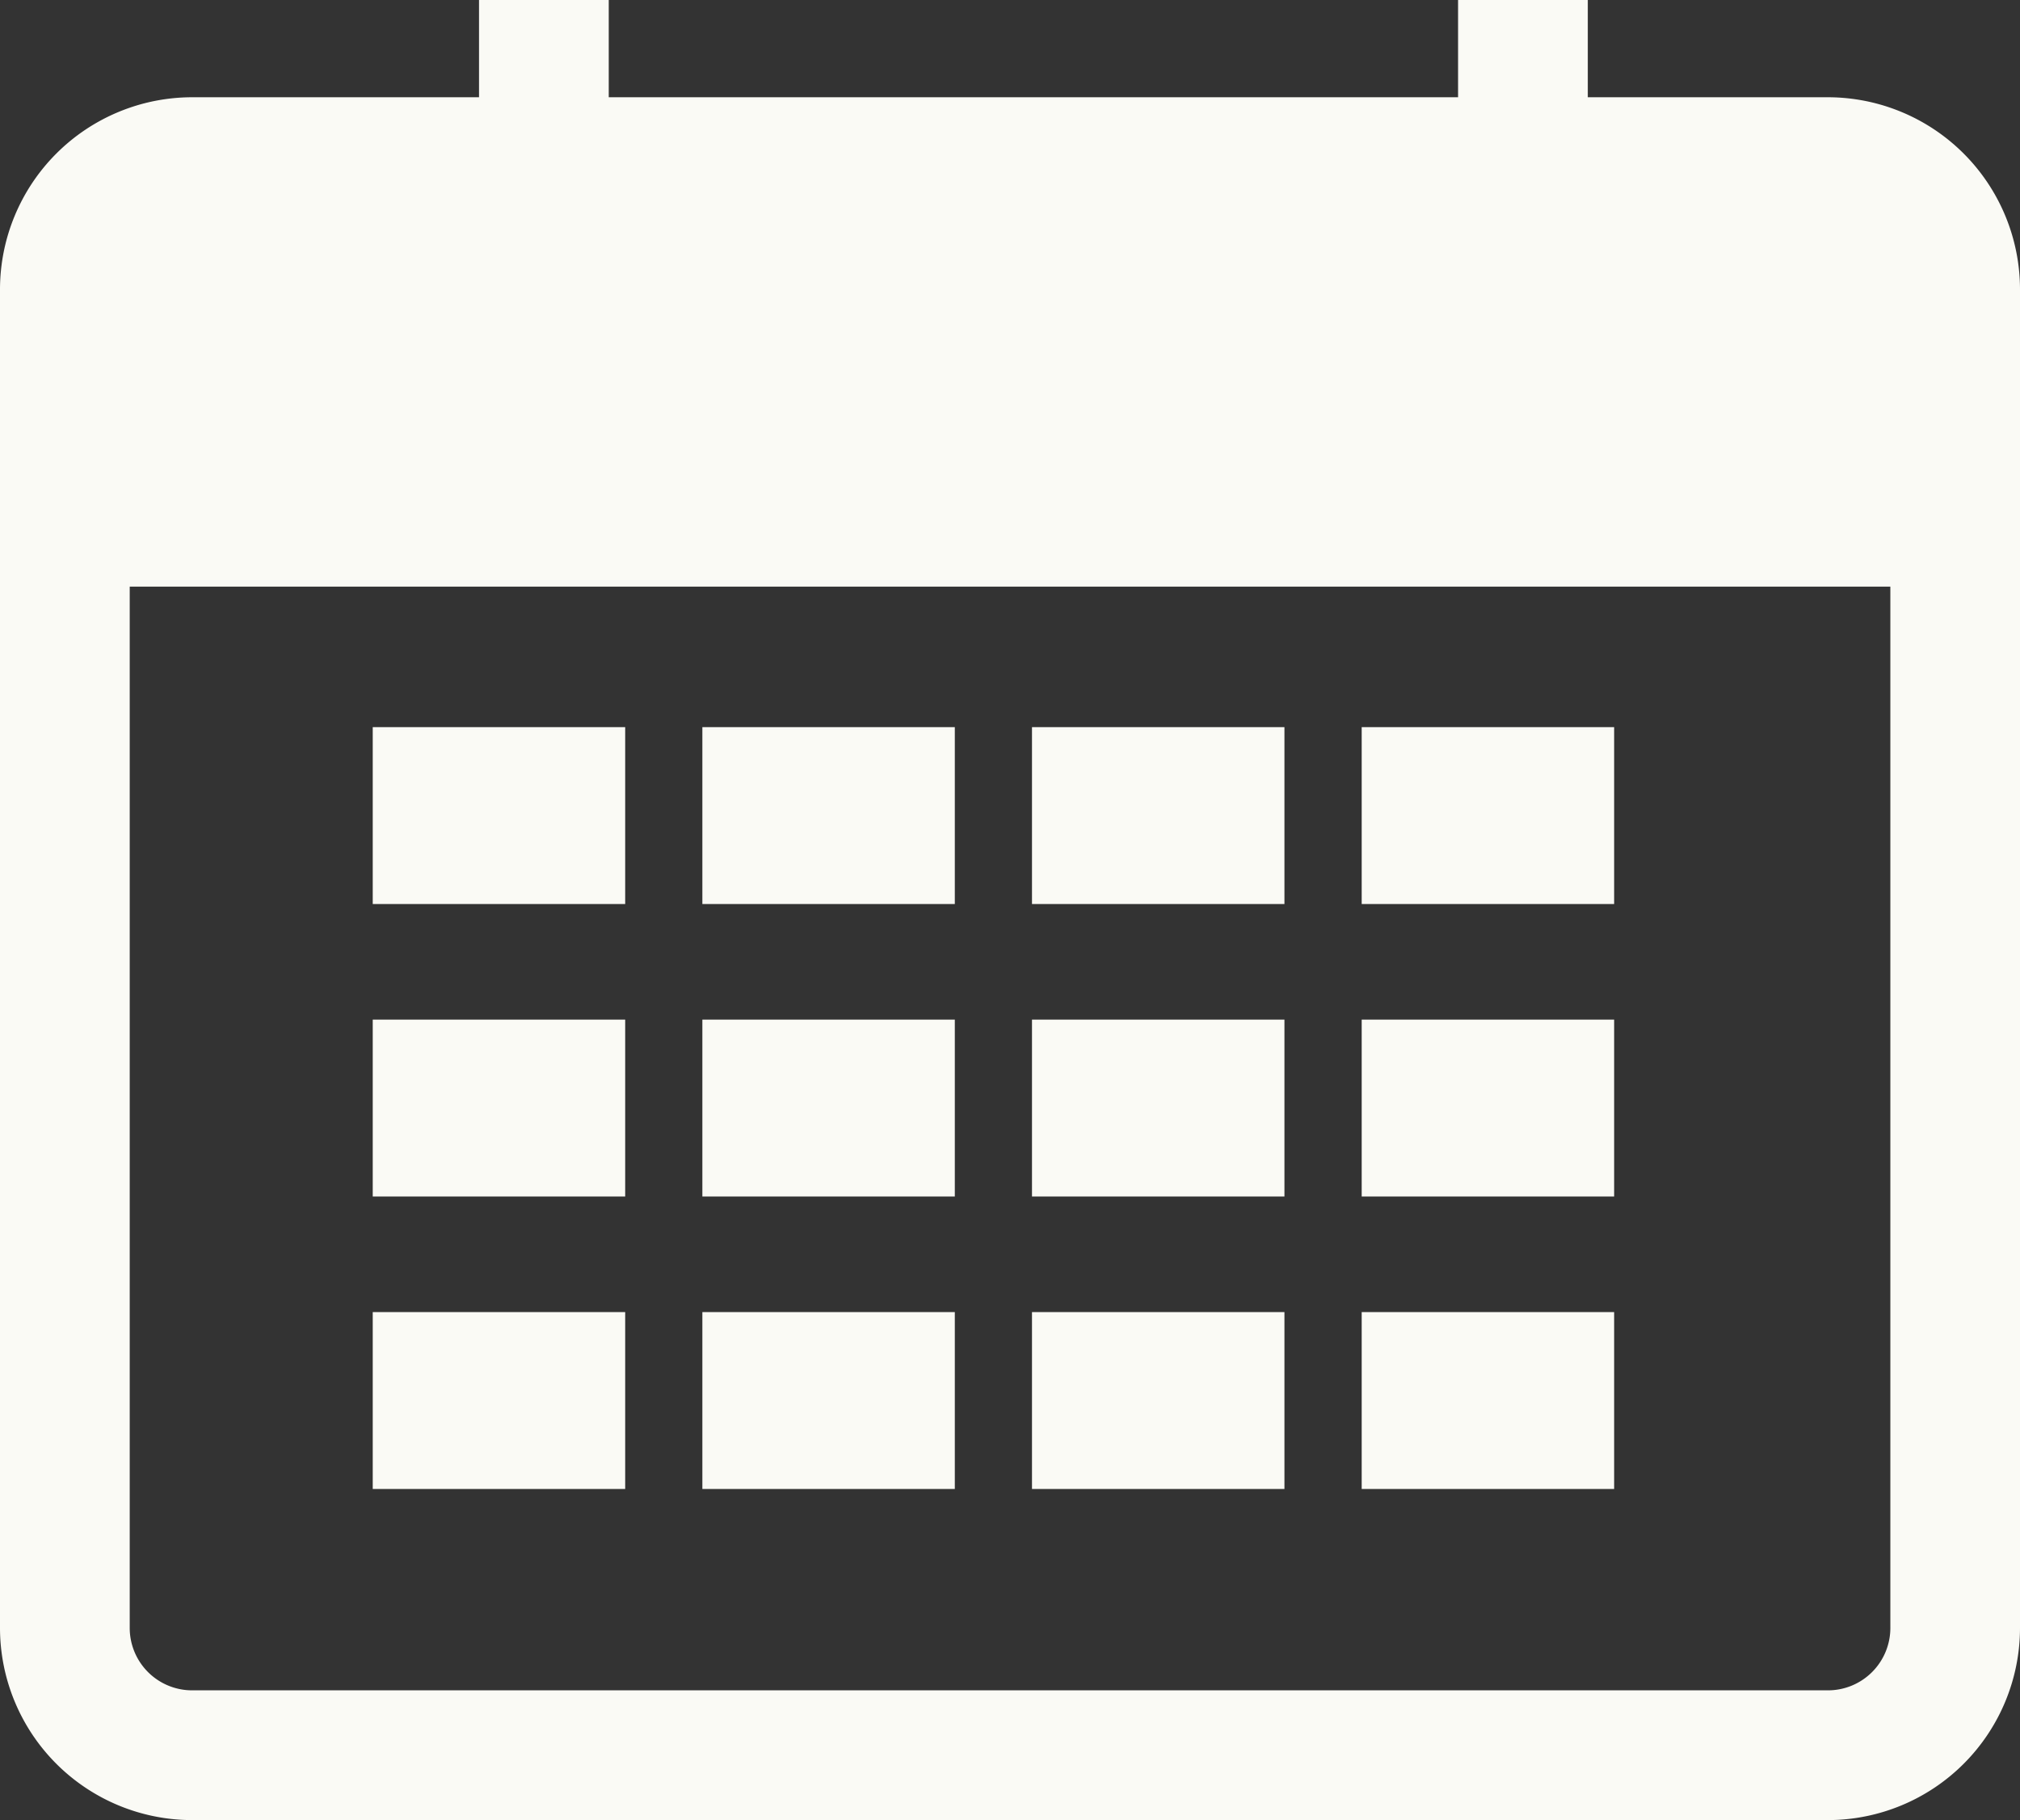
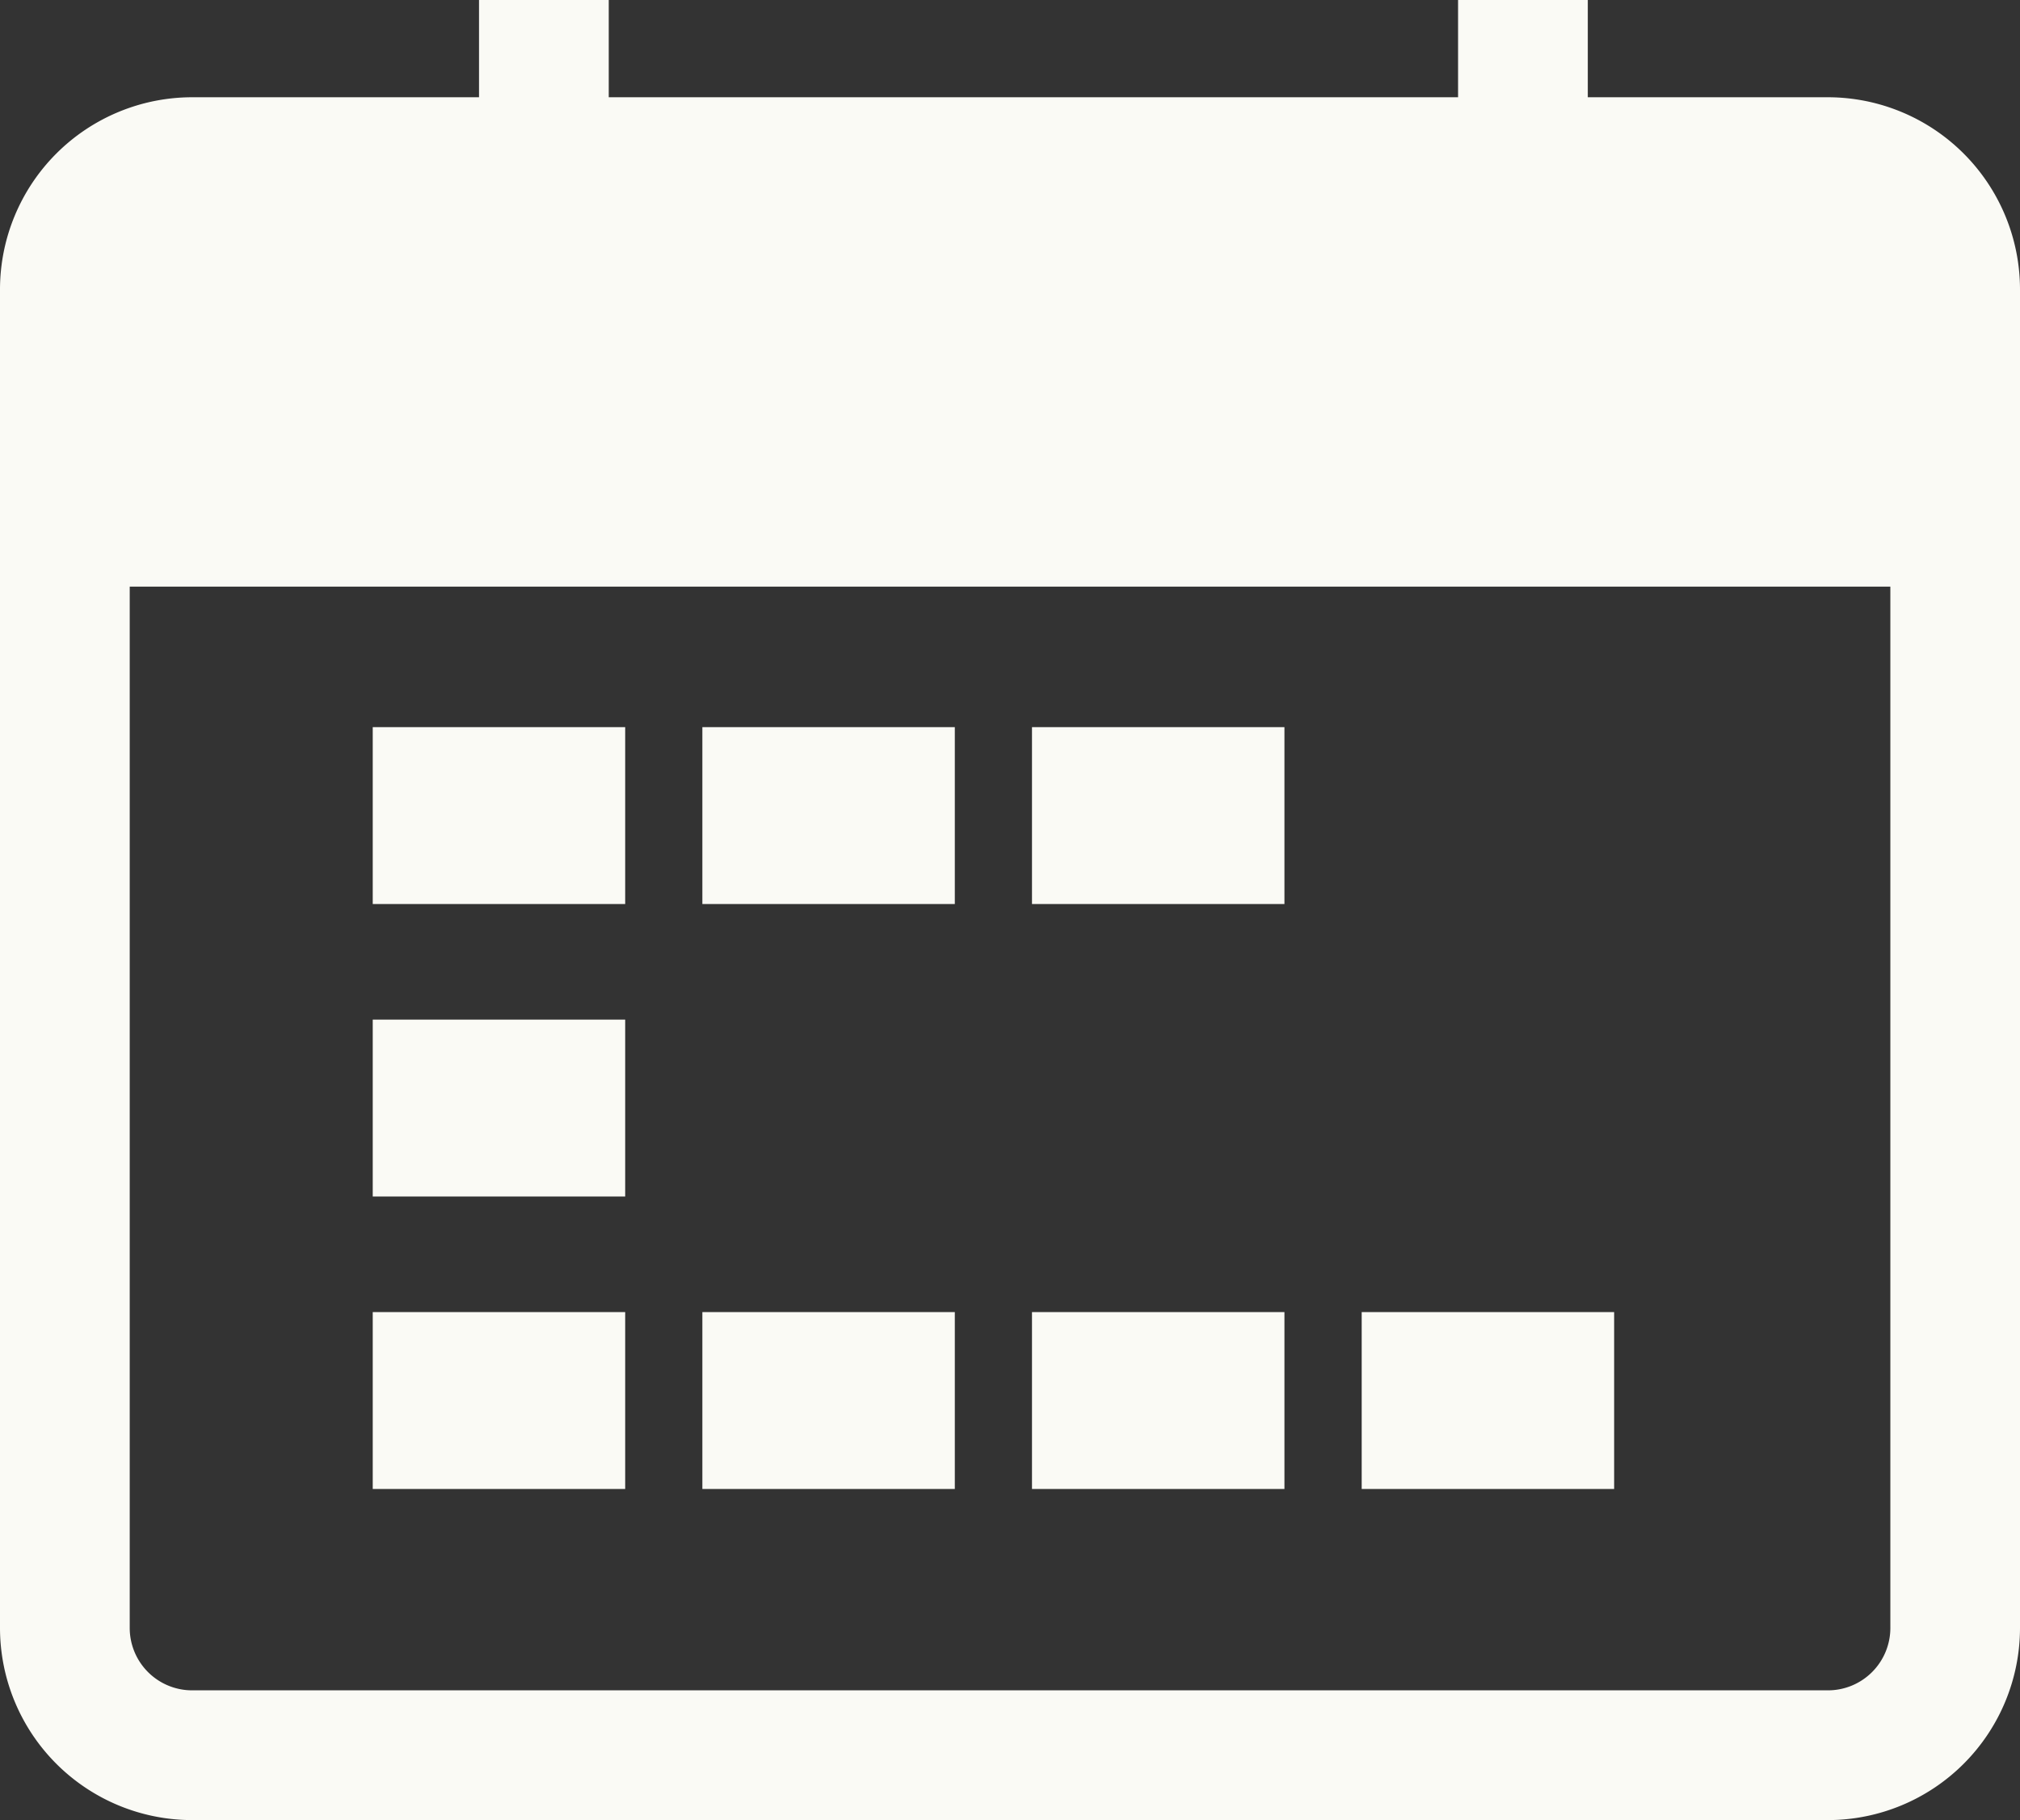
<svg xmlns="http://www.w3.org/2000/svg" width="25.677" height="23.131" viewBox="0 0 25.677 23.131">
  <rect x="0" y="0" width="25.677" height="23.131" fill="#333333" stroke="none" />
  <defs>
    <clipPath id="a">
      <rect width="25.677" height="23.131" fill="#fafaf5" />
    </clipPath>
  </defs>
  <g clip-path="url(#a)">
    <path d="M6.089,0V1.236H2.441A2.444,2.444,0,0,0,0,3.677V20.69a2.444,2.444,0,0,0,2.441,2.441H23.236a2.444,2.444,0,0,0,2.441-2.441V3.677a2.444,2.444,0,0,0-2.441-2.441H20.183V0H18.534V1.236H7.738V0ZM23.236,21.482H2.441a.793.793,0,0,1-.792-.792V7.455h22.38V20.69a.793.793,0,0,1-.792.792" fill="#fafaf5" />
    <rect width="3.209" height="2.248" transform="translate(4.738 9.241)" fill="#fafaf5" />
    <rect width="3.209" height="2.248" transform="translate(8.928 9.241)" fill="#fafaf5" />
    <rect width="3.209" height="2.248" transform="translate(13.118 9.241)" fill="#fafaf5" />
-     <rect width="3.209" height="2.248" transform="translate(17.309 9.241)" fill="#fafaf5" />
    <rect width="3.209" height="2.248" transform="translate(4.738 12.958)" fill="#fafaf5" />
-     <rect width="3.209" height="2.248" transform="translate(8.928 12.958)" fill="#fafaf5" />
-     <rect width="3.209" height="2.248" transform="translate(13.118 12.958)" fill="#fafaf5" />
-     <rect width="3.209" height="2.248" transform="translate(17.309 12.958)" fill="#fafaf5" />
    <rect width="3.209" height="2.248" transform="translate(4.738 16.675)" fill="#fafaf5" />
    <rect width="3.209" height="2.248" transform="translate(8.928 16.675)" fill="#fafaf5" />
    <rect width="3.209" height="2.248" transform="translate(13.118 16.675)" fill="#fafaf5" />
    <rect width="3.209" height="2.248" transform="translate(17.309 16.675)" fill="#fafaf5" />
  </g>
</svg>